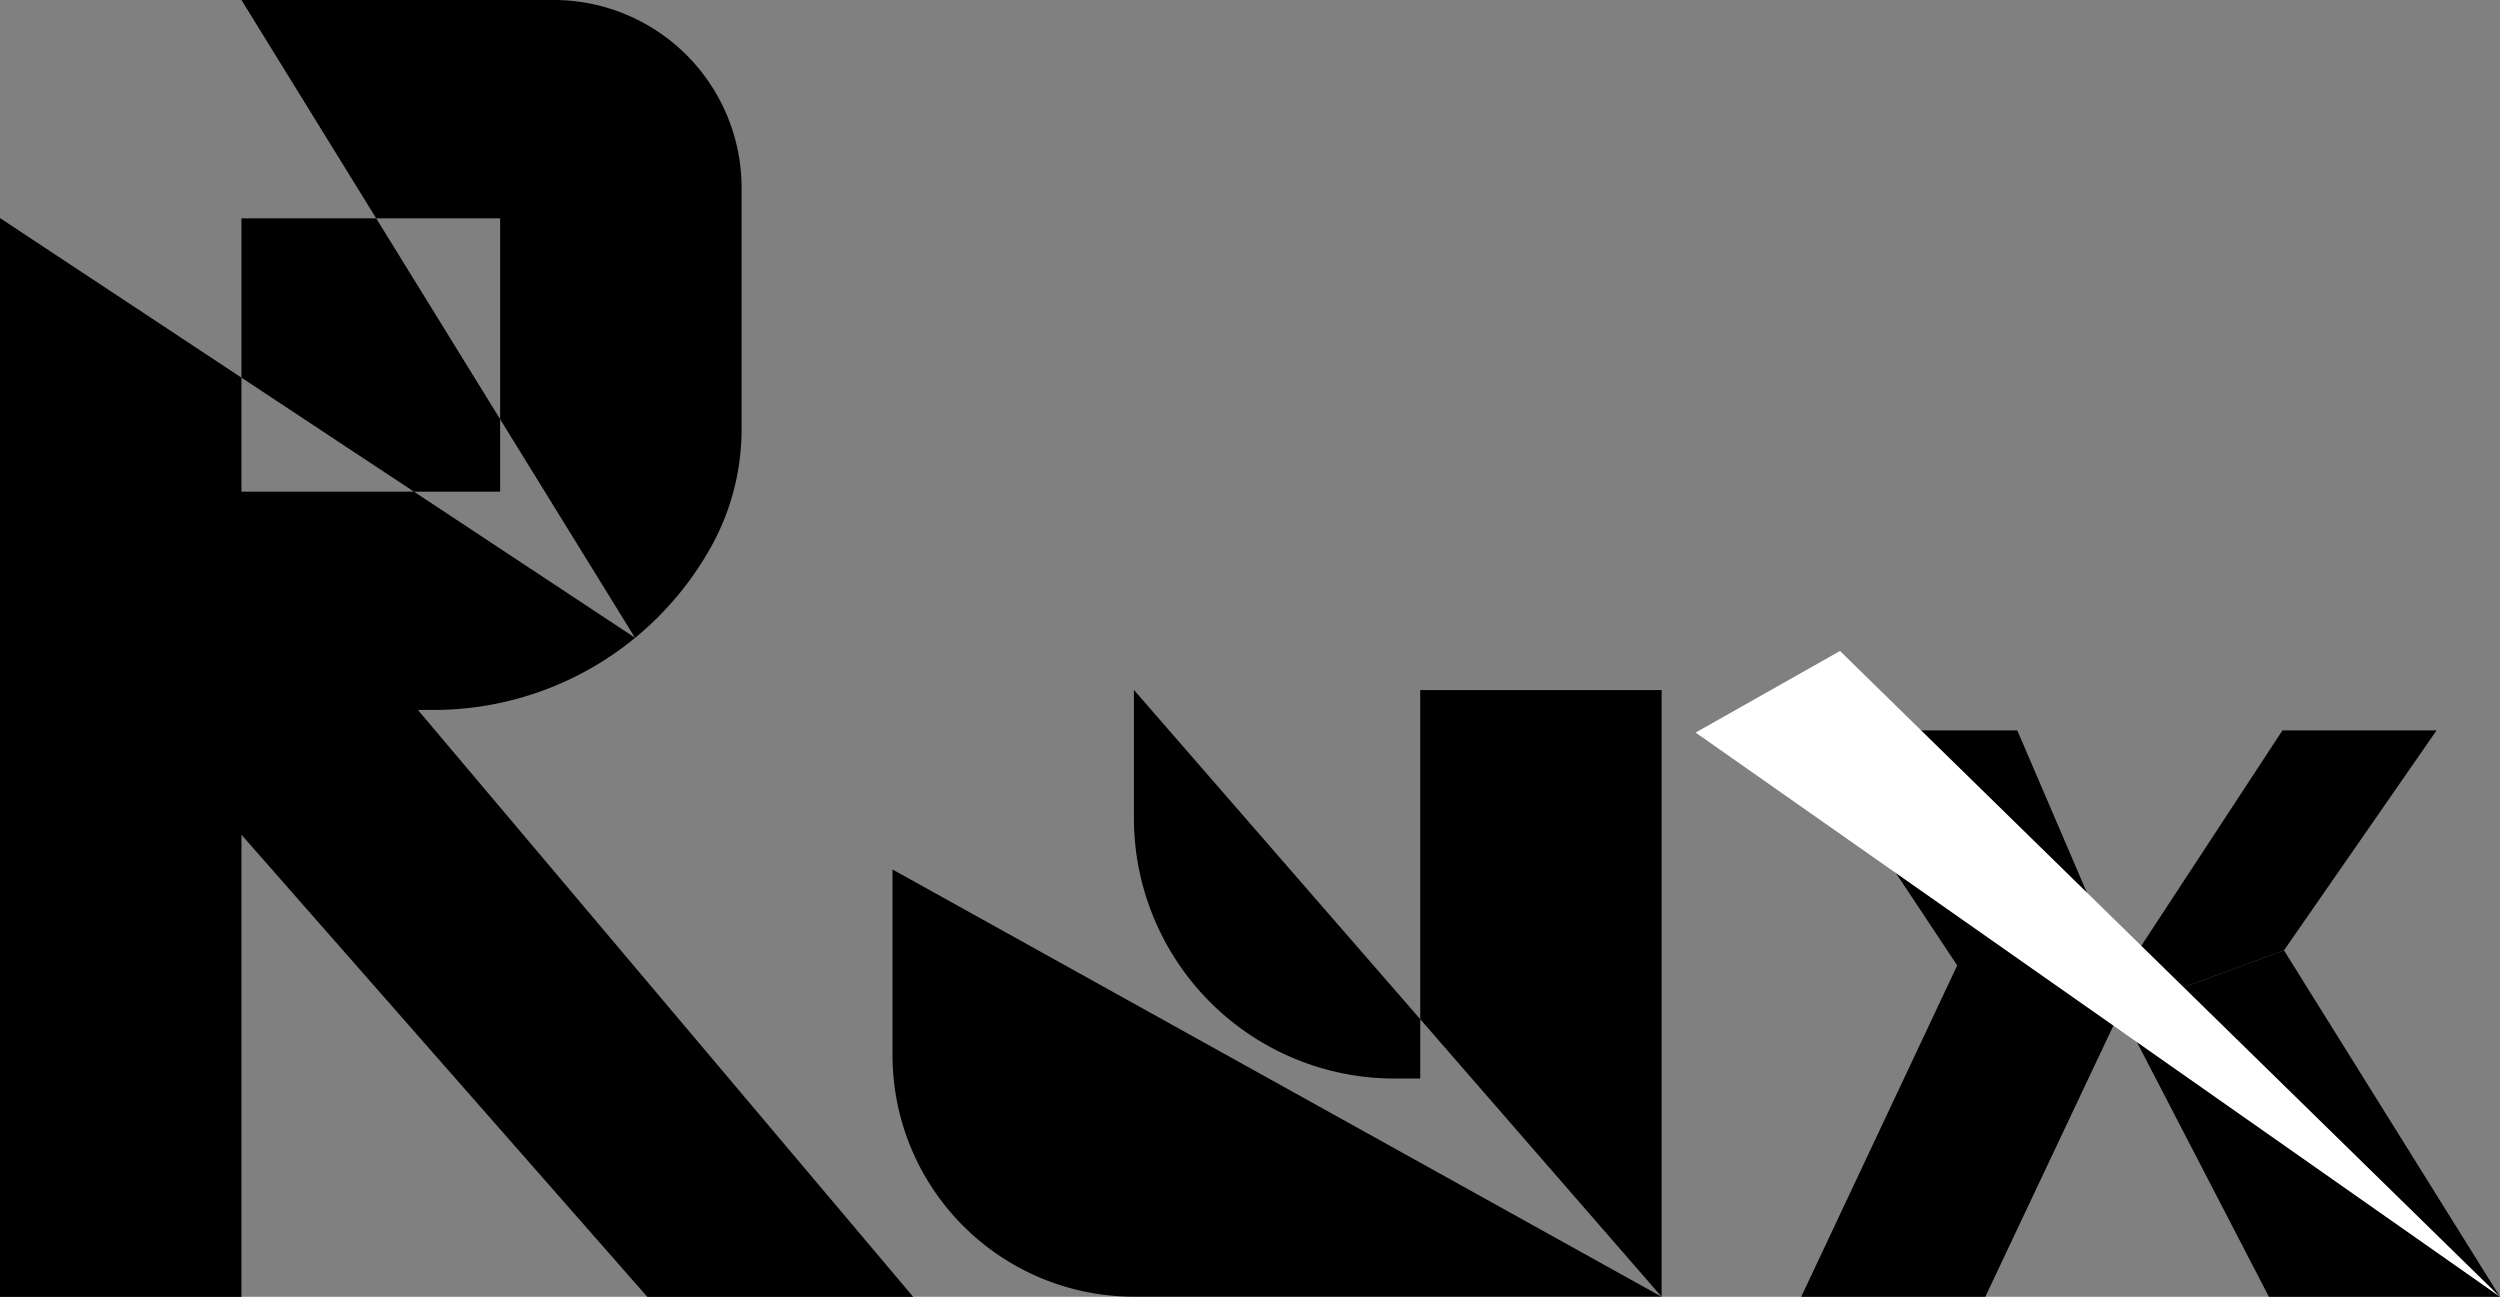
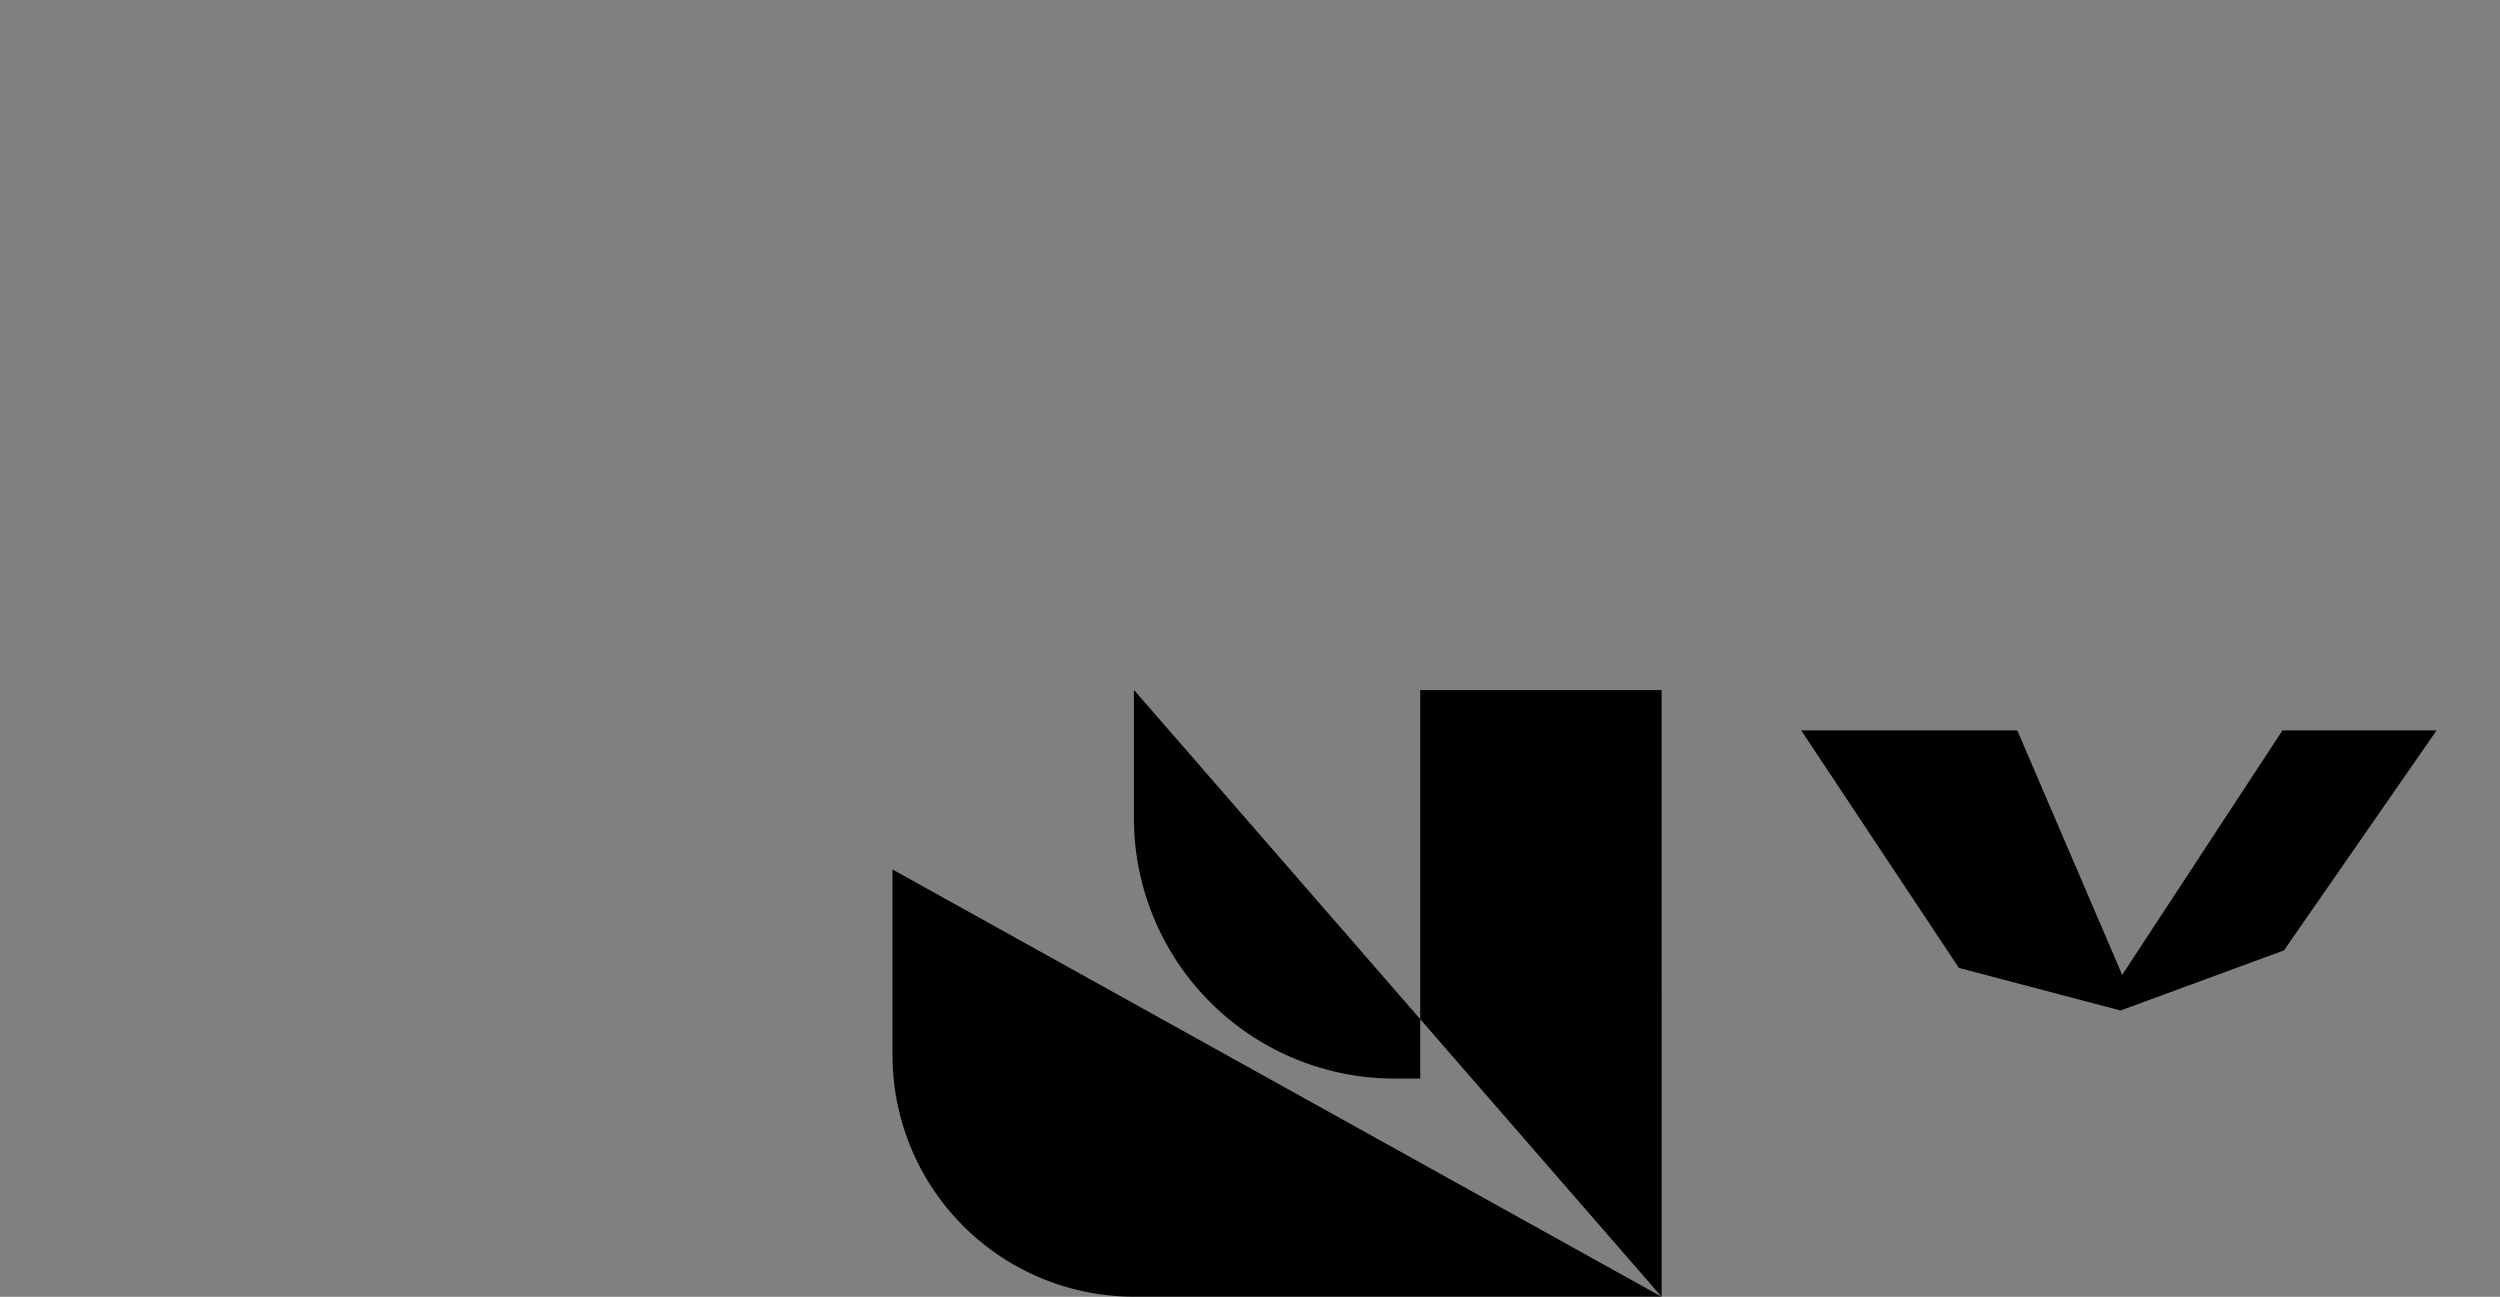
<svg xmlns="http://www.w3.org/2000/svg" id="Calque_1" data-name="Calque 1" viewBox="0 0 363.41 188.51">
  <rect x="0" y="0" width="363.41" height="188.51" fill="#808080" stroke="none" />
  <defs>
    <style>.cls-1{fill:#fff;}</style>
  </defs>
  <path d="M209.5,102.42v56.47h-3.75A37.87,37.87,0,0,1,167.88,121v-18.6l76.71,88.21L132.79,128.5v27a35.1,35.1,0,0,0,35.09,35.1h76.71V102.42Z" transform="translate(-3.05 -2.11)" />
-   <path d="M135.8,190.63l-72-85.32h2.28A46.15,46.15,0,0,0,106.47,81.5h0a35.14,35.14,0,0,0,4.38-17V29.43A27.32,27.32,0,0,0,83.53,2.11H38.15l57.2,92.7-92.3-61V190.63h35.1V123.45l59,67.18ZM38.15,33.85h37.6V73.58H38.15Z" transform="translate(-3.05 -2.11)" />
-   <polygon points="261.83 188.51 288.59 188.51 308.25 146.89 329.82 188.51 363.41 188.51 332.01 138.15 308.25 146.89 285.27 138.72 261.83 188.51" />
  <polygon points="354.19 106.17 331.79 106.17 308.49 141.72 293.24 106.17 261.83 106.17 284.75 140.7 308.25 146.89 332.01 138.15 354.19 106.17" />
-   <polygon class="cls-1" points="267.47 94.63 363.41 188.51 246.48 106.49 267.47 94.63" />
</svg>